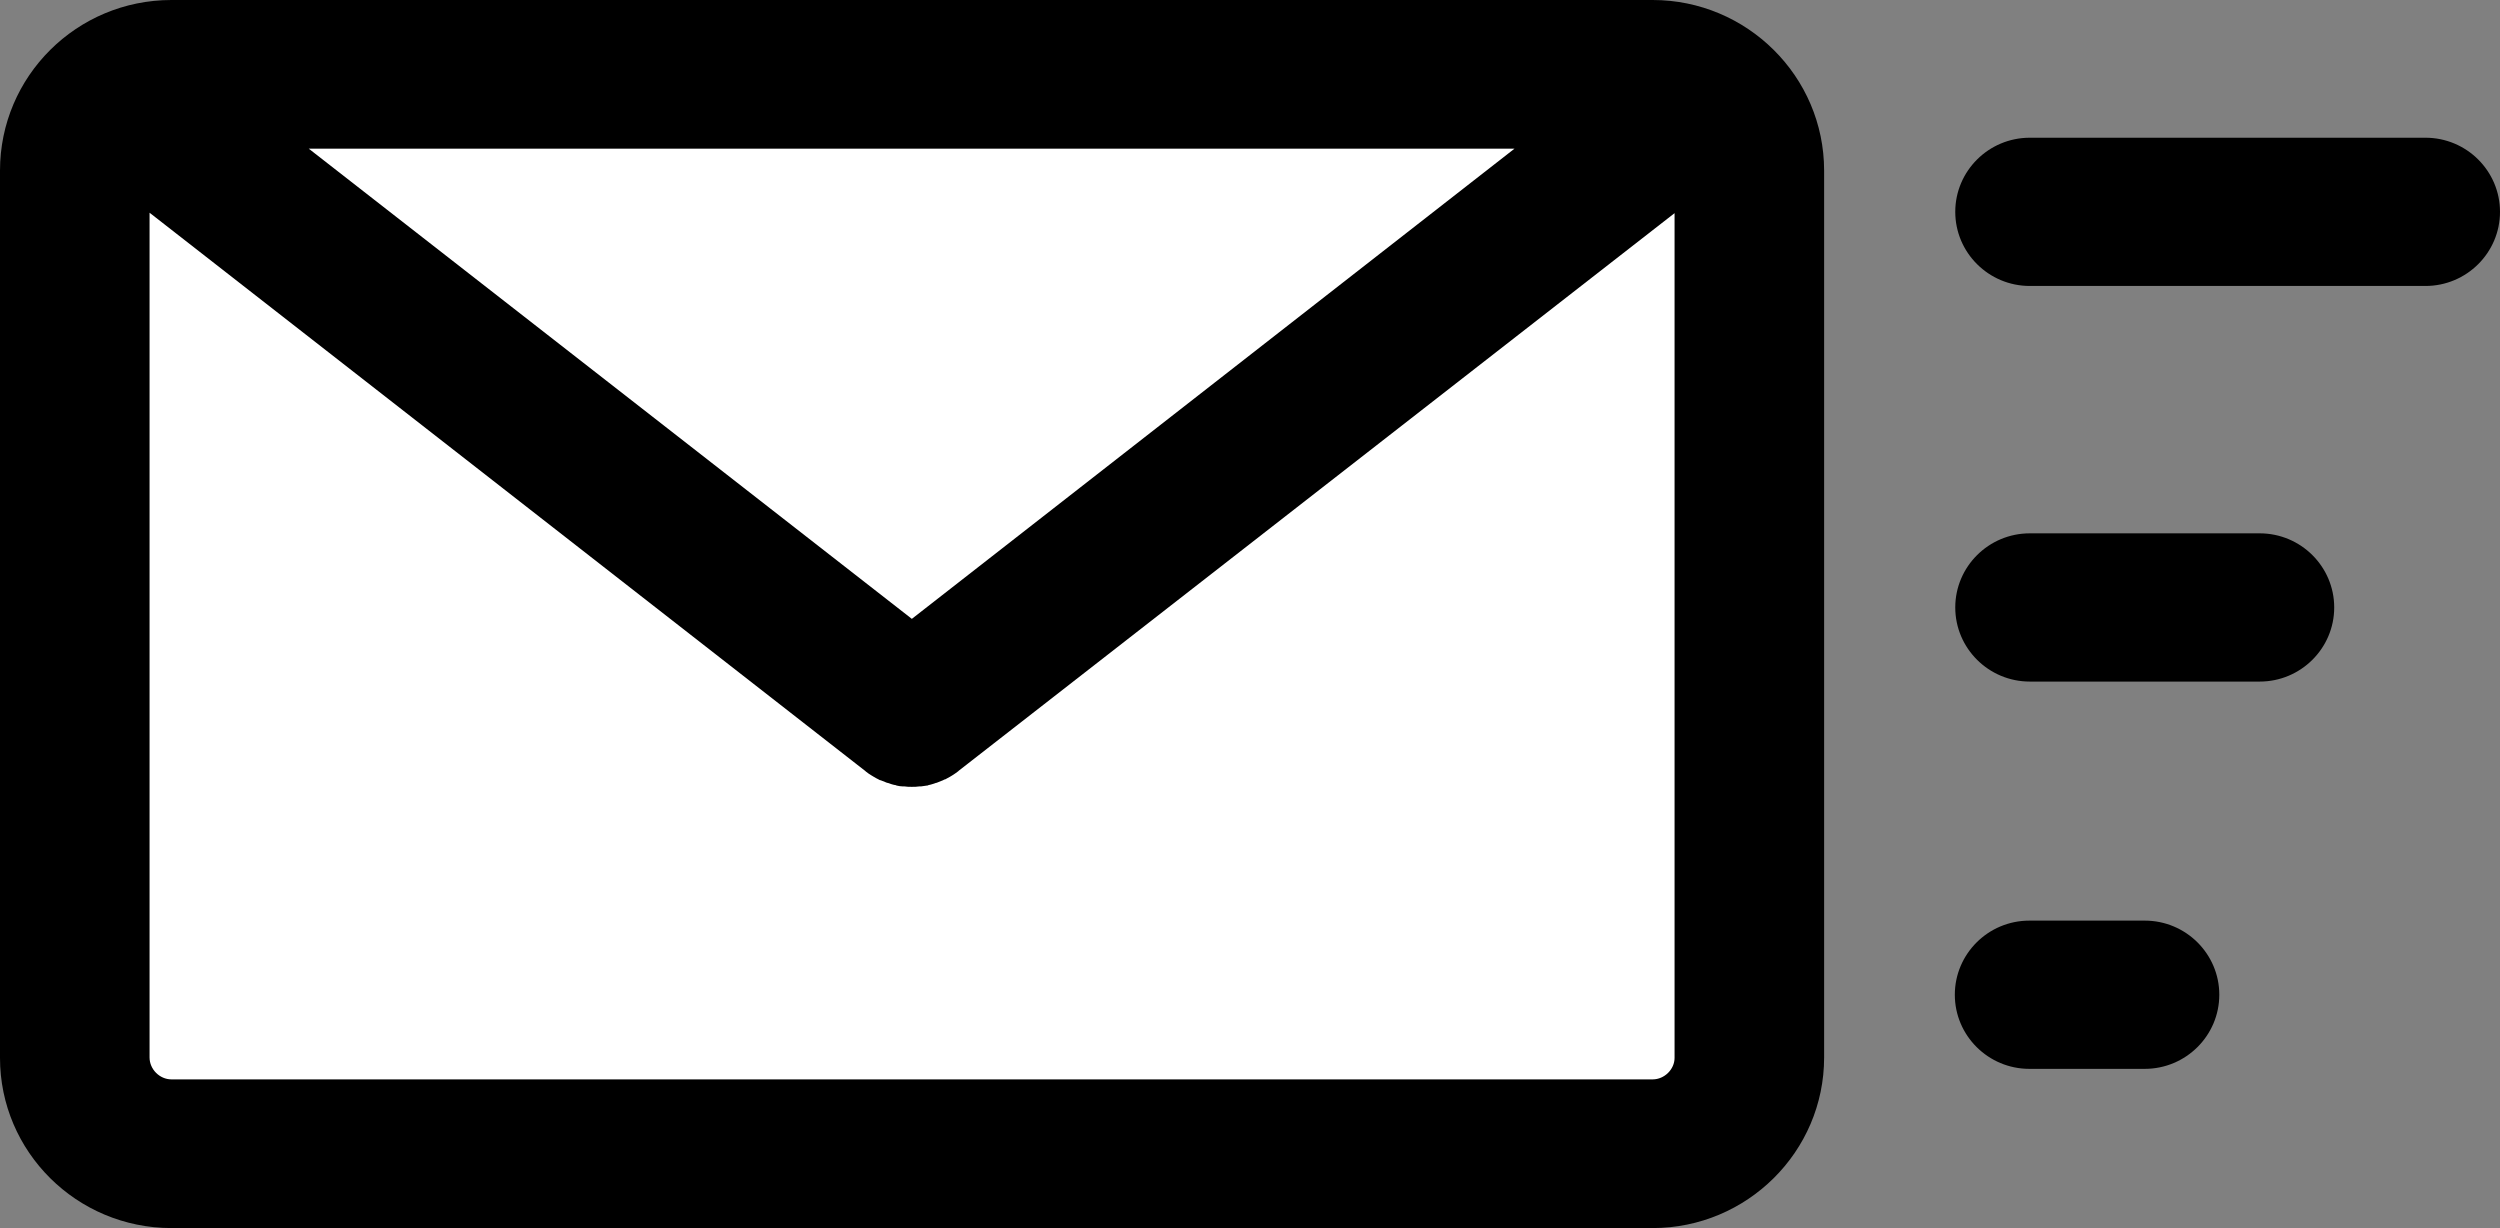
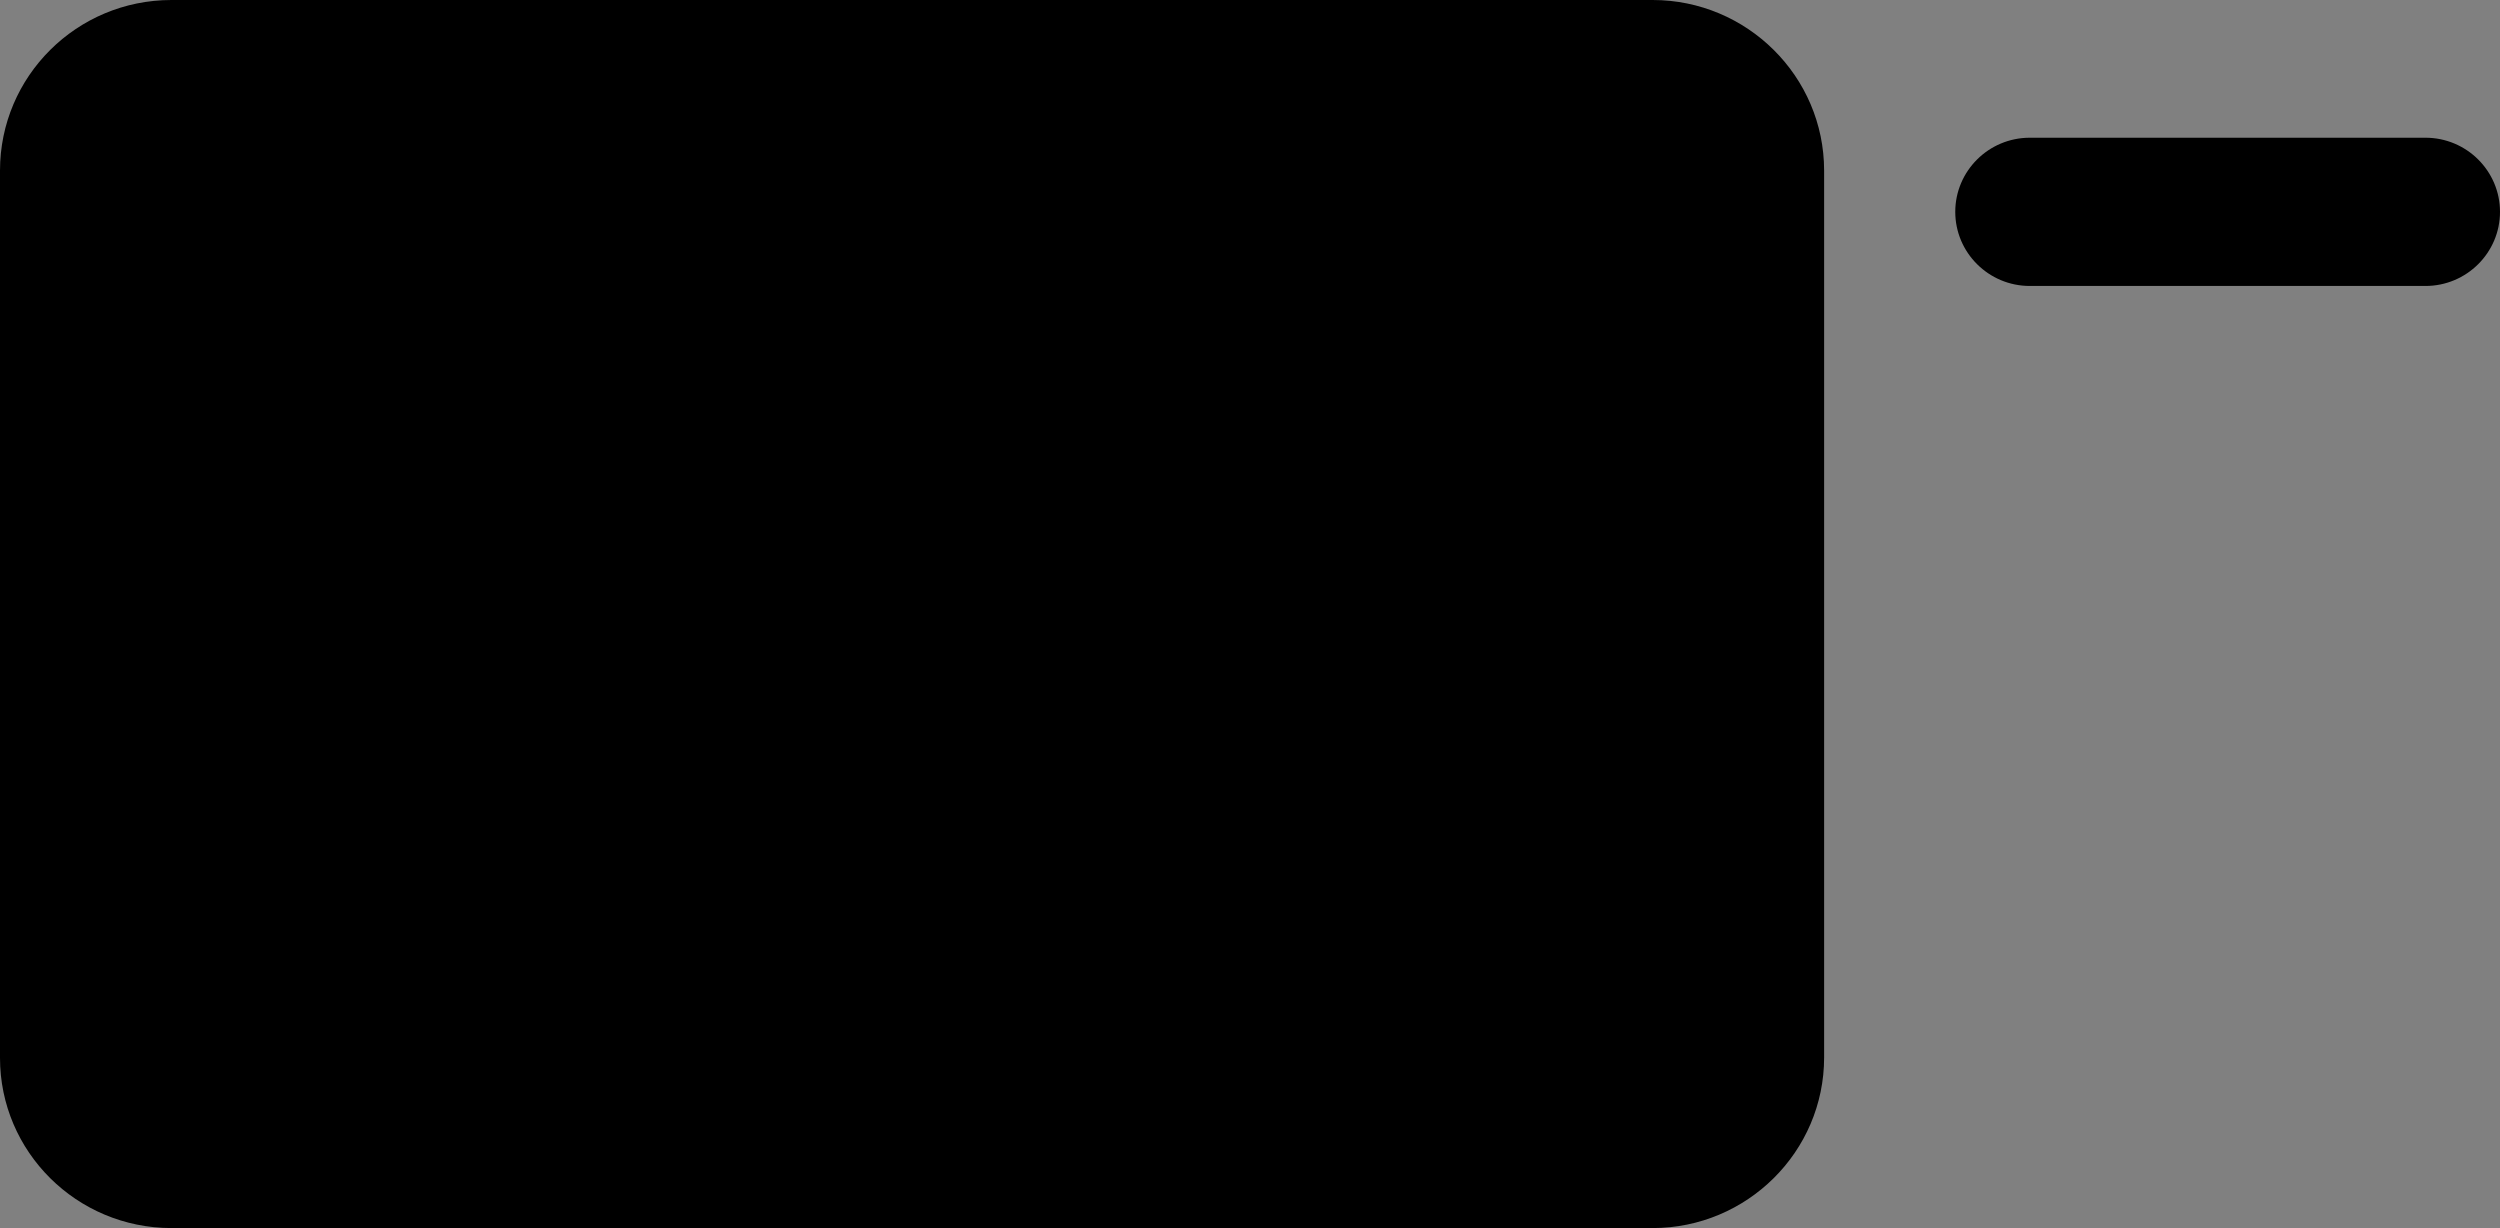
<svg xmlns="http://www.w3.org/2000/svg" version="1.1" id="layer_1" width="570px" height="280px">
  <rect width="100%" height="100%" fill="#808080" stroke="none" />
  <path d="M376.8,0H39.1C17.5,0,0,17.4,0,38.9v202.3C0,262.6,17.5,280,39.1,280h337.7c21.5,0,39.1-17.4,39.1-38.9V38.9  C415.9,17.4,398.3,0,376.8,0z" />
-   <polygon fill="#FFFFFF" points="207.9,141.1 70.4,33.9 345.3,33.9 " />
-   <path fill="#FFFFFF" d="M376.8,246.1H39.1c-2.7,0-5-2.3-5-5V48.5l163.2,127.3l0.1,0.1l0,0c0.4,0.3,0.9,0.7,1.3,0.9  c0.2,0.1,0.3,0.2,0.5,0.3c0.3,0.2,0.7,0.4,1.1,0.6c0.2,0.1,0.3,0.2,0.5,0.2c0.5,0.2,1,0.4,1.5,0.6h0.1c0.6,0.2,1.1,0.4,1.7,0.5  c0.1,0,0.2,0,0.3,0.1c0.5,0.1,0.9,0.2,1.4,0.2c0.1,0,0.3,0,0.4,0c0.6,0.1,1.1,0.1,1.7,0.1l0,0l0,0c0.6,0,1.1,0,1.7-0.1  c0.1,0,0.3,0,0.4,0c0.5-0.1,0.9-0.1,1.4-0.2c0.1,0,0.2,0,0.3-0.1c0.6-0.1,1.1-0.3,1.7-0.5h0.1c0.5-0.2,1-0.4,1.5-0.6  c0.2-0.1,0.3-0.2,0.5-0.2c0.4-0.2,0.7-0.4,1.1-0.6c0.2-0.1,0.3-0.2,0.5-0.3c0.5-0.3,0.9-0.6,1.3-0.9l0,0c0,0,0.1,0,0.1-0.1  L381.8,48.6v192.6C381.8,243.8,379.5,246.1,376.8,246.1z" />
  <g>
    <path d="M553,65.2h-90.2c-9.4,0-17-7.6-17-16.9s7.6-16.9,17-16.9H553c9.4,0,17,7.6,17,16.9S562.4,65.2,553,65.2z" />
  </g>
  <g>
-     <path d="M515.2,155.4h-52.4c-9.4,0-17-7.6-17-16.9s7.6-16.9,17-16.9h52.4c9.4,0,17,7.6,17,16.9S524.6,155.4,515.2,155.4z" />
-   </g>
+     </g>
  <g>
-     <path d="M489,243.7h-26.3c-9.4,0-17-7.6-17-16.9s7.6-16.9,17-16.9H489c9.4,0,17,7.6,17,16.9S498.4,243.7,489,243.7z" />
-   </g>
+     </g>
</svg>